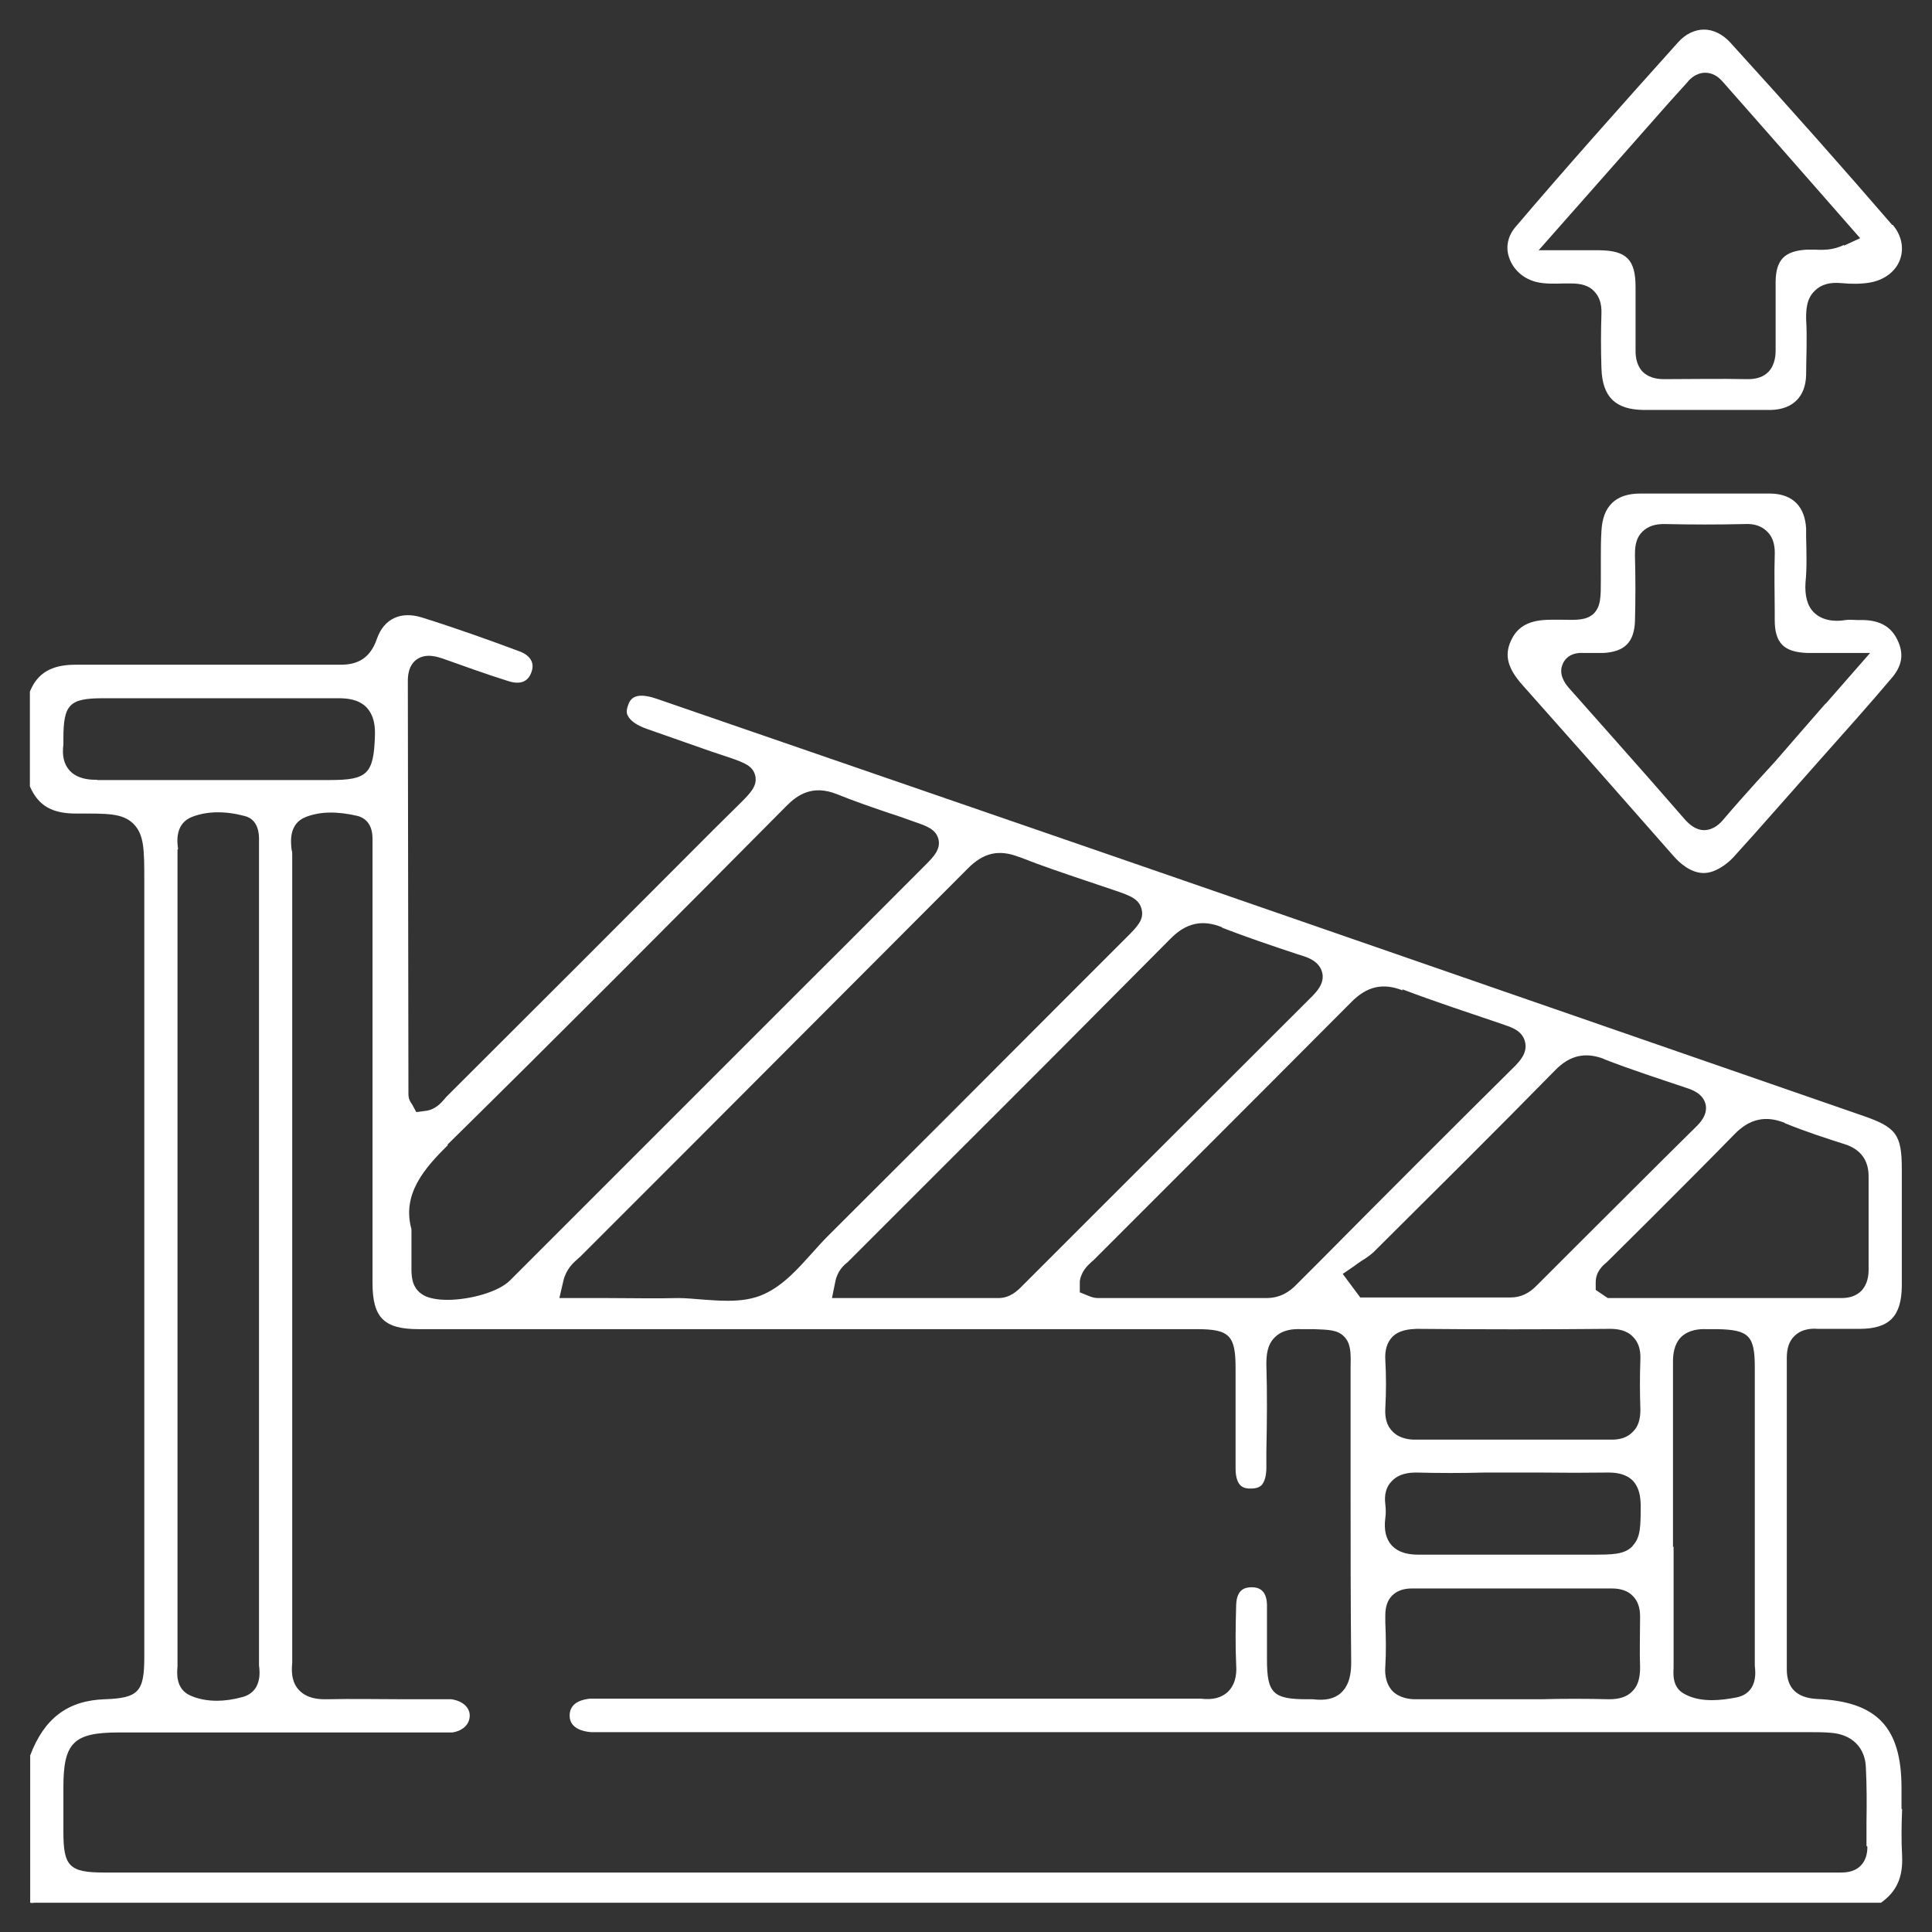
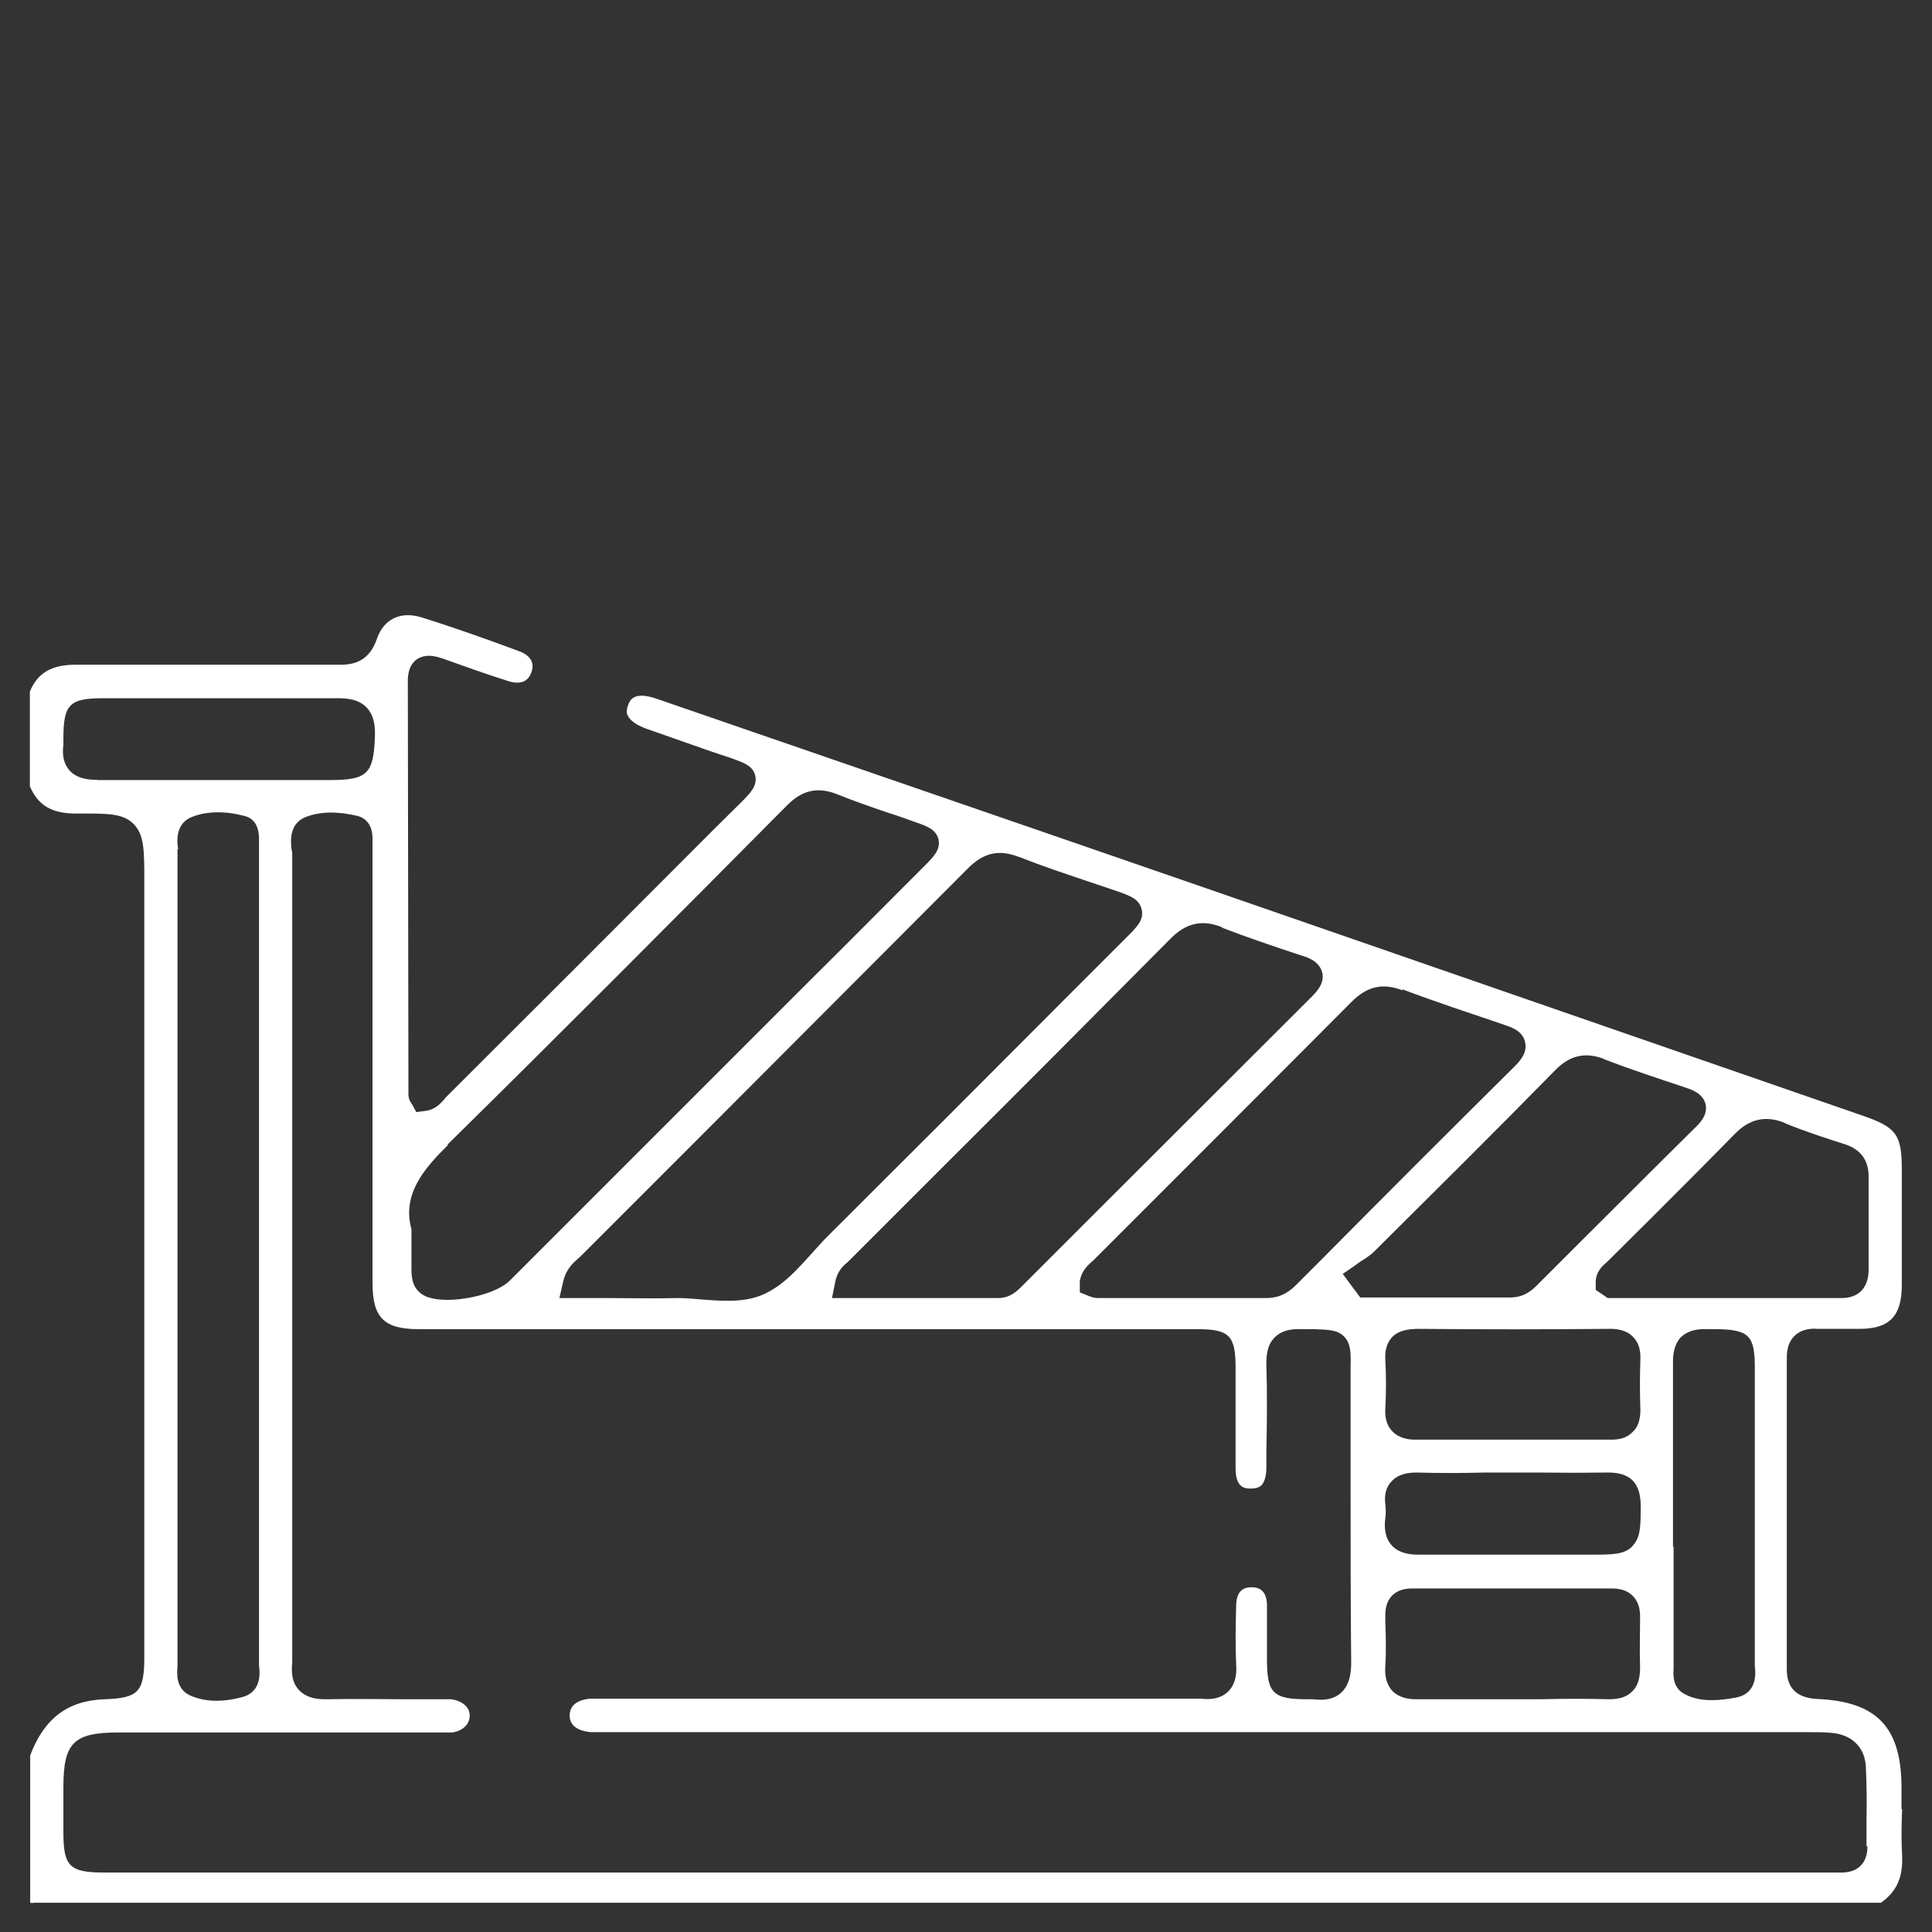
<svg xmlns="http://www.w3.org/2000/svg" id="Layer_1" viewBox="0 0 64 64">
  <rect x="0" y="0" width="64" height="64" fill="#333333" stroke="none" />
  <defs>
    <style>.cls-1{fill:#fff;stroke-width:0px;}</style>
  </defs>
  <path class="cls-1" d="m62.99,59.92v-.69c0-2.01-.81-2.87-2.81-2.95-.66-.04-.99-.36-.99-.98,0-3.44,0-6.88,0-10.32,0-.32.08-.56.26-.73.27-.26.64-.24.76-.23.35,0,.7,0,1.05,0h.34c.99,0,1.39-.42,1.4-1.42,0-1,0-2,0-3v-.87c0-1.15-.19-1.39-1.29-1.77l-21.16-7.33c-6.27-2.17-12.53-4.32-18.79-6.48-.78-.27-.9.05-.96.23-.06.17-.04.27,0,.33.08.17.3.32.64.44.71.25,1.42.5,2.11.74l.66.22c.45.16.73.26.81.59.07.33-.15.56-.48.89l-.91.9c-2.94,2.95-5.87,5.88-8.82,8.82-.03.03-.05.05-.07.08-.12.13-.3.37-.65.41l-.3.04-.14-.26c-.04-.05-.12-.16-.12-.33l-.02-13.68c0-.13,0-.52.3-.73.31-.21.68-.08.84-.03.73.26,1.45.52,2.18.75.4.13.67.03.78-.31.13-.38-.16-.59-.42-.68-1.02-.38-2.11-.77-3.23-1.12-.69-.21-1.24.05-1.47.7-.26.77-.78.88-1.28.87-1.43,0-2.87,0-4.31,0s-2.94,0-4.41,0c-.77,0-1.25.27-1.5.89v3.14c.28.64.73.91,1.58.9.96,0,1.49-.02,1.85.34.36.36.36.87.36,1.89v25.72c0,1.15-.2,1.35-1.31,1.39-1.23.04-2.01.64-2.47,1.86v1.25c0,1.18,0,2.36,0,3.53v.1s.1.02.12,0c18.32,0,36.63,0,54.95,0h6.24c.52-.37.73-.84.7-1.55-.03-.52-.02-1.04,0-1.55m-3.9-22.73c.68.28,1.39.51,1.99.7.54.17.81.54.8,1.1,0,.96,0,1.93,0,2.88v.17c0,.2-.03.49-.24.71-.16.16-.38.24-.65.24h0c-1.55,0-3.1,0-4.65,0h-3.1s-.4-.27-.4-.27v-.25c0-.37.25-.57.38-.68l1.5-1.49c.91-.91,1.82-1.82,2.71-2.73.5-.52,1.04-.64,1.68-.38m-3.71,14.04v-2.47c0-1.22,0-2.44,0-3.66,0-.23.03-.58.27-.82.25-.24.6-.27.83-.26h.37c1.05.02,1.24.22,1.24,1.27v.32c0,3.14,0,6.29,0,9.44,0,.04,0,.08,0,.13.03.22.09.9-.61,1.04-.26.05-.53.09-.81.09s-.61-.04-.9-.2c-.42-.21-.38-.67-.37-.87v-4.01m-9.55,2.49v-.22c0-.28.07-.49.22-.65.16-.16.38-.24.66-.24h6.63c.29,0,.53.08.69.25.16.16.24.38.24.68,0,.56-.02,1.13,0,1.69,0,.34-.07.6-.25.78-.18.19-.43.27-.78.27-.75-.02-1.51-.02-2.26,0h-1.86c-.74,0-1.5,0-2.24,0h-.06c-.16,0-.51-.03-.75-.27-.27-.29-.25-.68-.24-.81.03-.49.02-.99,0-1.48m0-7.07c.03-.55.03-1.09,0-1.61-.02-.33.06-.58.23-.76.23-.24.59-.26.8-.27,2.14.02,4.28.02,6.42,0,.21,0,.54.03.76.27.17.17.25.41.24.72-.02.56-.02,1.13,0,1.69,0,.31-.07.56-.25.73-.17.18-.41.27-.75.26-.78,0-1.55,0-2.32,0h-1.87c-.74,0-1.49,0-2.23,0h-.05c-.15,0-.5-.02-.74-.27-.18-.18-.26-.43-.24-.77m8.19,4.57c-.28.28-.66.28-1.36.28h-1.58c-1.37,0-2.74,0-4.11,0h-.04c-.28,0-.64-.04-.89-.31-.19-.21-.26-.51-.21-.9.02-.13.02-.29,0-.46-.04-.32.03-.58.21-.76.24-.26.58-.29.82-.29.75.02,1.51.02,2.26,0h1.85c.74.01,1.5.01,2.24,0,.22,0,.55.02.8.25.24.24.27.56.28.8,0,.73,0,1.1-.27,1.38m-.96-16.13c.9.35,1.83.65,2.75.96.18.06.54.18.63.54.08.35-.2.63-.3.73-1.36,1.34-2.7,2.69-4.06,4.04l-1.24,1.24c-.25.26-.54.39-.85.39h-3.63s-1.36,0-1.36,0l-.58-.78.38-.26c.08-.06.16-.12.24-.17.15-.09.29-.19.4-.29,2.01-2,4.03-4,6.02-6.03.48-.49.99-.61,1.62-.37m-6.69-2.31c1.08.41,2.21.78,3.3,1.15l.11.04c.21.07.58.19.66.56.09.37-.2.65-.32.78-2.16,2.14-4.32,4.3-6.46,6.46l-.78.78c-.21.22-.52.46-1.01.46-1.19,0-2.38,0-3.57,0h-2.01c-.13,0-.22-.04-.28-.06l-.32-.13v-.37c.05-.33.26-.52.38-.63l.07-.06,2.6-2.6c1.99-1.99,3.97-3.97,5.94-5.95.52-.53,1.05-.65,1.71-.39m-5.99-2.08c.8.31,1.63.59,2.44.86l.25.08c.16.05.54.18.63.55.09.36-.21.65-.31.76-2.36,2.35-4.72,4.72-7.08,7.07l-2.56,2.56c-.15.15-.39.39-.78.39h-5.51l.11-.54c.07-.36.28-.55.41-.65l3.22-3.22c2.5-2.49,4.99-4.99,7.47-7.49.52-.53,1.06-.65,1.72-.38m-6.72-2.33c.73.29,1.48.54,2.22.79l.95.32c.5.17.8.28.88.63.08.34-.15.57-.5.92l-2.09,2.09c-2.6,2.61-5.2,5.21-7.81,7.81-.17.17-.34.36-.51.55-.47.52-.94,1.06-1.58,1.36-.38.18-.8.23-1.22.23-.28,0-.56-.02-.83-.04-.27-.02-.54-.05-.81-.05-.77.02-1.54,0-2.33,0h-1.61l.13-.56c.09-.39.32-.6.48-.74l.08-.07,3.83-3.83c3-3.01,6-6.01,9-9.02.53-.54,1.04-.65,1.71-.39m-18.94,9.53c3.73-3.67,7.44-7.4,11.24-11.23.35-.35.85-.71,1.67-.38.57.23,1.15.43,1.74.63.29.09.56.19.84.29.38.13.7.24.78.58.07.33-.16.57-.44.85-1.31,1.31-2.61,2.62-3.93,3.93l-9.82,9.82c-.38.39-1.34.65-2.09.65-.27,0-.51-.04-.69-.11-.48-.21-.48-.65-.49-.85v-1.38c-.32-1.16.42-2.01,1.21-2.79M3.21,25.83h-.07c-.19,0-.58-.03-.83-.3-.19-.21-.26-.49-.21-.87v-.19c0-1.14.2-1.34,1.32-1.34h2.19c1.86,0,3.73,0,5.59,0,.3,0,.67.03.94.3.26.28.29.64.28.94-.04,1.27-.25,1.47-1.49,1.47h-4.81c-.97,0-1.93,0-2.9,0m2.68,2.29c-.04-.26-.1-.87.49-1.08.48-.18,1.07-.19,1.71-.02.21.05.47.22.48.73,0,.15,0,.3,0,.45v26.82s0,.09,0,.14c.03.21.1.88-.56,1.05-.29.08-.58.12-.84.12-.32,0-.63-.06-.89-.18-.47-.22-.43-.73-.41-.96,0-.05,0-.09,0-.13v-26.76c0-.05,0-.12,0-.17m55.98,33.03c0,.27-.07.48-.23.64-.11.11-.3.22-.63.22H3.45c-1.16,0-1.35-.21-1.35-1.35v-1.48c0-1.47.34-1.81,1.83-1.81h10.58c.16,0,.31,0,.47,0,.35-.05.58-.27.58-.56,0-.28-.25-.49-.61-.54-.13,0-.26,0-.39,0h-1.13c-.87,0-1.73-.02-2.6,0-.15,0-.63.02-.93-.31-.2-.21-.26-.51-.22-.9v-3.6c0-7.73,0-15.45,0-23.16,0-.05,0-.12-.02-.17-.03-.26-.1-.87.48-1.09.47-.18,1.03-.19,1.71-.03.18.05.48.2.49.73,0,.19,0,.38,0,.56v14.18c0,1.15.38,1.53,1.53,1.53h25.78c1.08,0,1.28.21,1.28,1.29v1.07c0,.75,0,1.5,0,2.25,0,.66.32.67.5.67.25,0,.32-.08.36-.11.1-.11.16-.31.16-.58v-.53c.02-.97.03-1.93,0-2.89,0-.29.02-.65.28-.9.26-.26.62-.28.87-.27h.43c.49.02.78.02,1,.25.22.23.22.53.21.99v.43c0,1.18,0,2.37,0,3.55,0,1.94,0,3.89.02,5.83,0,.3-.04.73-.34,1-.22.2-.53.26-.93.21h-.19c-1.13,0-1.33-.2-1.33-1.32v-.56c0-.42,0-.84,0-1.27-.02-.49-.3-.56-.5-.56-.21,0-.5.05-.52.58-.02.71-.03,1.35,0,1.99.03.4-.07.7-.28.9-.21.19-.5.27-.89.22-.09,0-.18,0-.27,0h-19.49c-.16,0-.31,0-.47,0-.21.02-.68.1-.68.56,0,.43.45.53.71.55.17,0,.34,0,.51,0h39.87c.22,0,.46,0,.68.02.71.05,1.15.49,1.17,1.16.03.6.03,1.2.02,1.8v.79Z" />
-   <path class="cls-1" d="m62.87,21.23c-.21-.46-.57-.67-1.13-.69h-.18c-.14,0-.29-.02-.43,0-.17.03-.68.09-1.03-.24-.23-.22-.32-.56-.29-1.01.05-.49.03-1,.02-1.53v-.25c-.04-.73-.44-1.14-1.16-1.16-.5,0-.99,0-1.49,0h-1.32c-.51,0-1.02,0-1.53,0-.81,0-1.24.42-1.28,1.24-.02.3-.02.59-.02.89v.73c0,.56,0,.87-.23,1.11-.24.23-.56.22-1.04.21h-.38c-.71,0-1.11.21-1.33.7-.22.48-.11.91.39,1.47,1.38,1.55,2.75,3.1,4.12,4.66l.88,1c.22.25.58.56,1,.56.37,0,.75-.28.97-.51.5-.55.99-1.1,1.49-1.67l1.38-1.56c.79-.89,1.59-1.78,2.36-2.69.37-.42.44-.82.22-1.28m-2.39,2.1c-.58.67-1.13,1.29-1.67,1.92-.21.23-.42.46-.63.69-.35.39-.7.78-1.04,1.18-.16.2-.37.39-.67.4h0c-.3,0-.52-.21-.66-.37-.79-.91-1.59-1.82-2.4-2.73l-1.41-1.59c-.09-.1-.33-.38-.26-.7.04-.19.21-.51.73-.48h.66c.7-.04,1.01-.36,1.04-1.04.02-.73.02-1.46,0-2.18,0-.23,0-.56.25-.8.18-.18.43-.26.76-.25.88.02,1.75.02,2.61,0,.34-.02.58.07.76.25.24.23.26.56.25.79-.02.62,0,1.24,0,1.85v.28c0,.77.3,1.07,1.07,1.1.2,0,.38,0,.63,0h1.46l-1.47,1.68Z" />
-   <path class="cls-1" d="m62.68,7.45c-1.58-1.83-3.33-3.81-5.37-6.05-.25-.27-.56-.42-.86-.42s-.61.14-.86.42c-2.02,2.25-3.79,4.24-5.38,6.11-.26.3-.34.67-.22,1.02.13.39.46.7.9.81.29.07.6.06.93.05h.23c.32,0,.58.07.75.25.18.18.26.42.25.74-.02.61-.02,1.22,0,1.82.03.95.46,1.37,1.4,1.38.5,0,.99,0,1.5,0h1.24c.49,0,.99,0,1.48,0,.72-.02,1.14-.44,1.16-1.15,0-.55.04-1.23,0-1.86,0-.28,0-.67.29-.94.21-.21.5-.29.9-.25.31.03.64.03.92-.02.48-.08.86-.37,1-.76.14-.38.05-.81-.24-1.15m-1.61.66c-.38.19-.73.17-.99.16-.08,0-.16,0-.24,0-.74.04-1.03.33-1.04,1.06,0,.75,0,1.5,0,2.26,0,.12,0,.48-.24.73-.16.16-.38.24-.68.24h-.03c-.91-.02-1.83,0-2.75,0-.3,0-.53-.08-.7-.24-.25-.26-.24-.62-.24-.74,0-.69,0-1.38,0-2.07,0-.91-.3-1.21-1.2-1.22-.18,0-.37,0-.6,0h-1.41l4.29-4.86c.21-.23.42-.47.64-.71.06-.08.27-.31.59-.31.21,0,.41.1.58.3,1.04,1.18,2.08,2.36,3.13,3.56l1.42,1.62-.54.25Z" />
</svg>